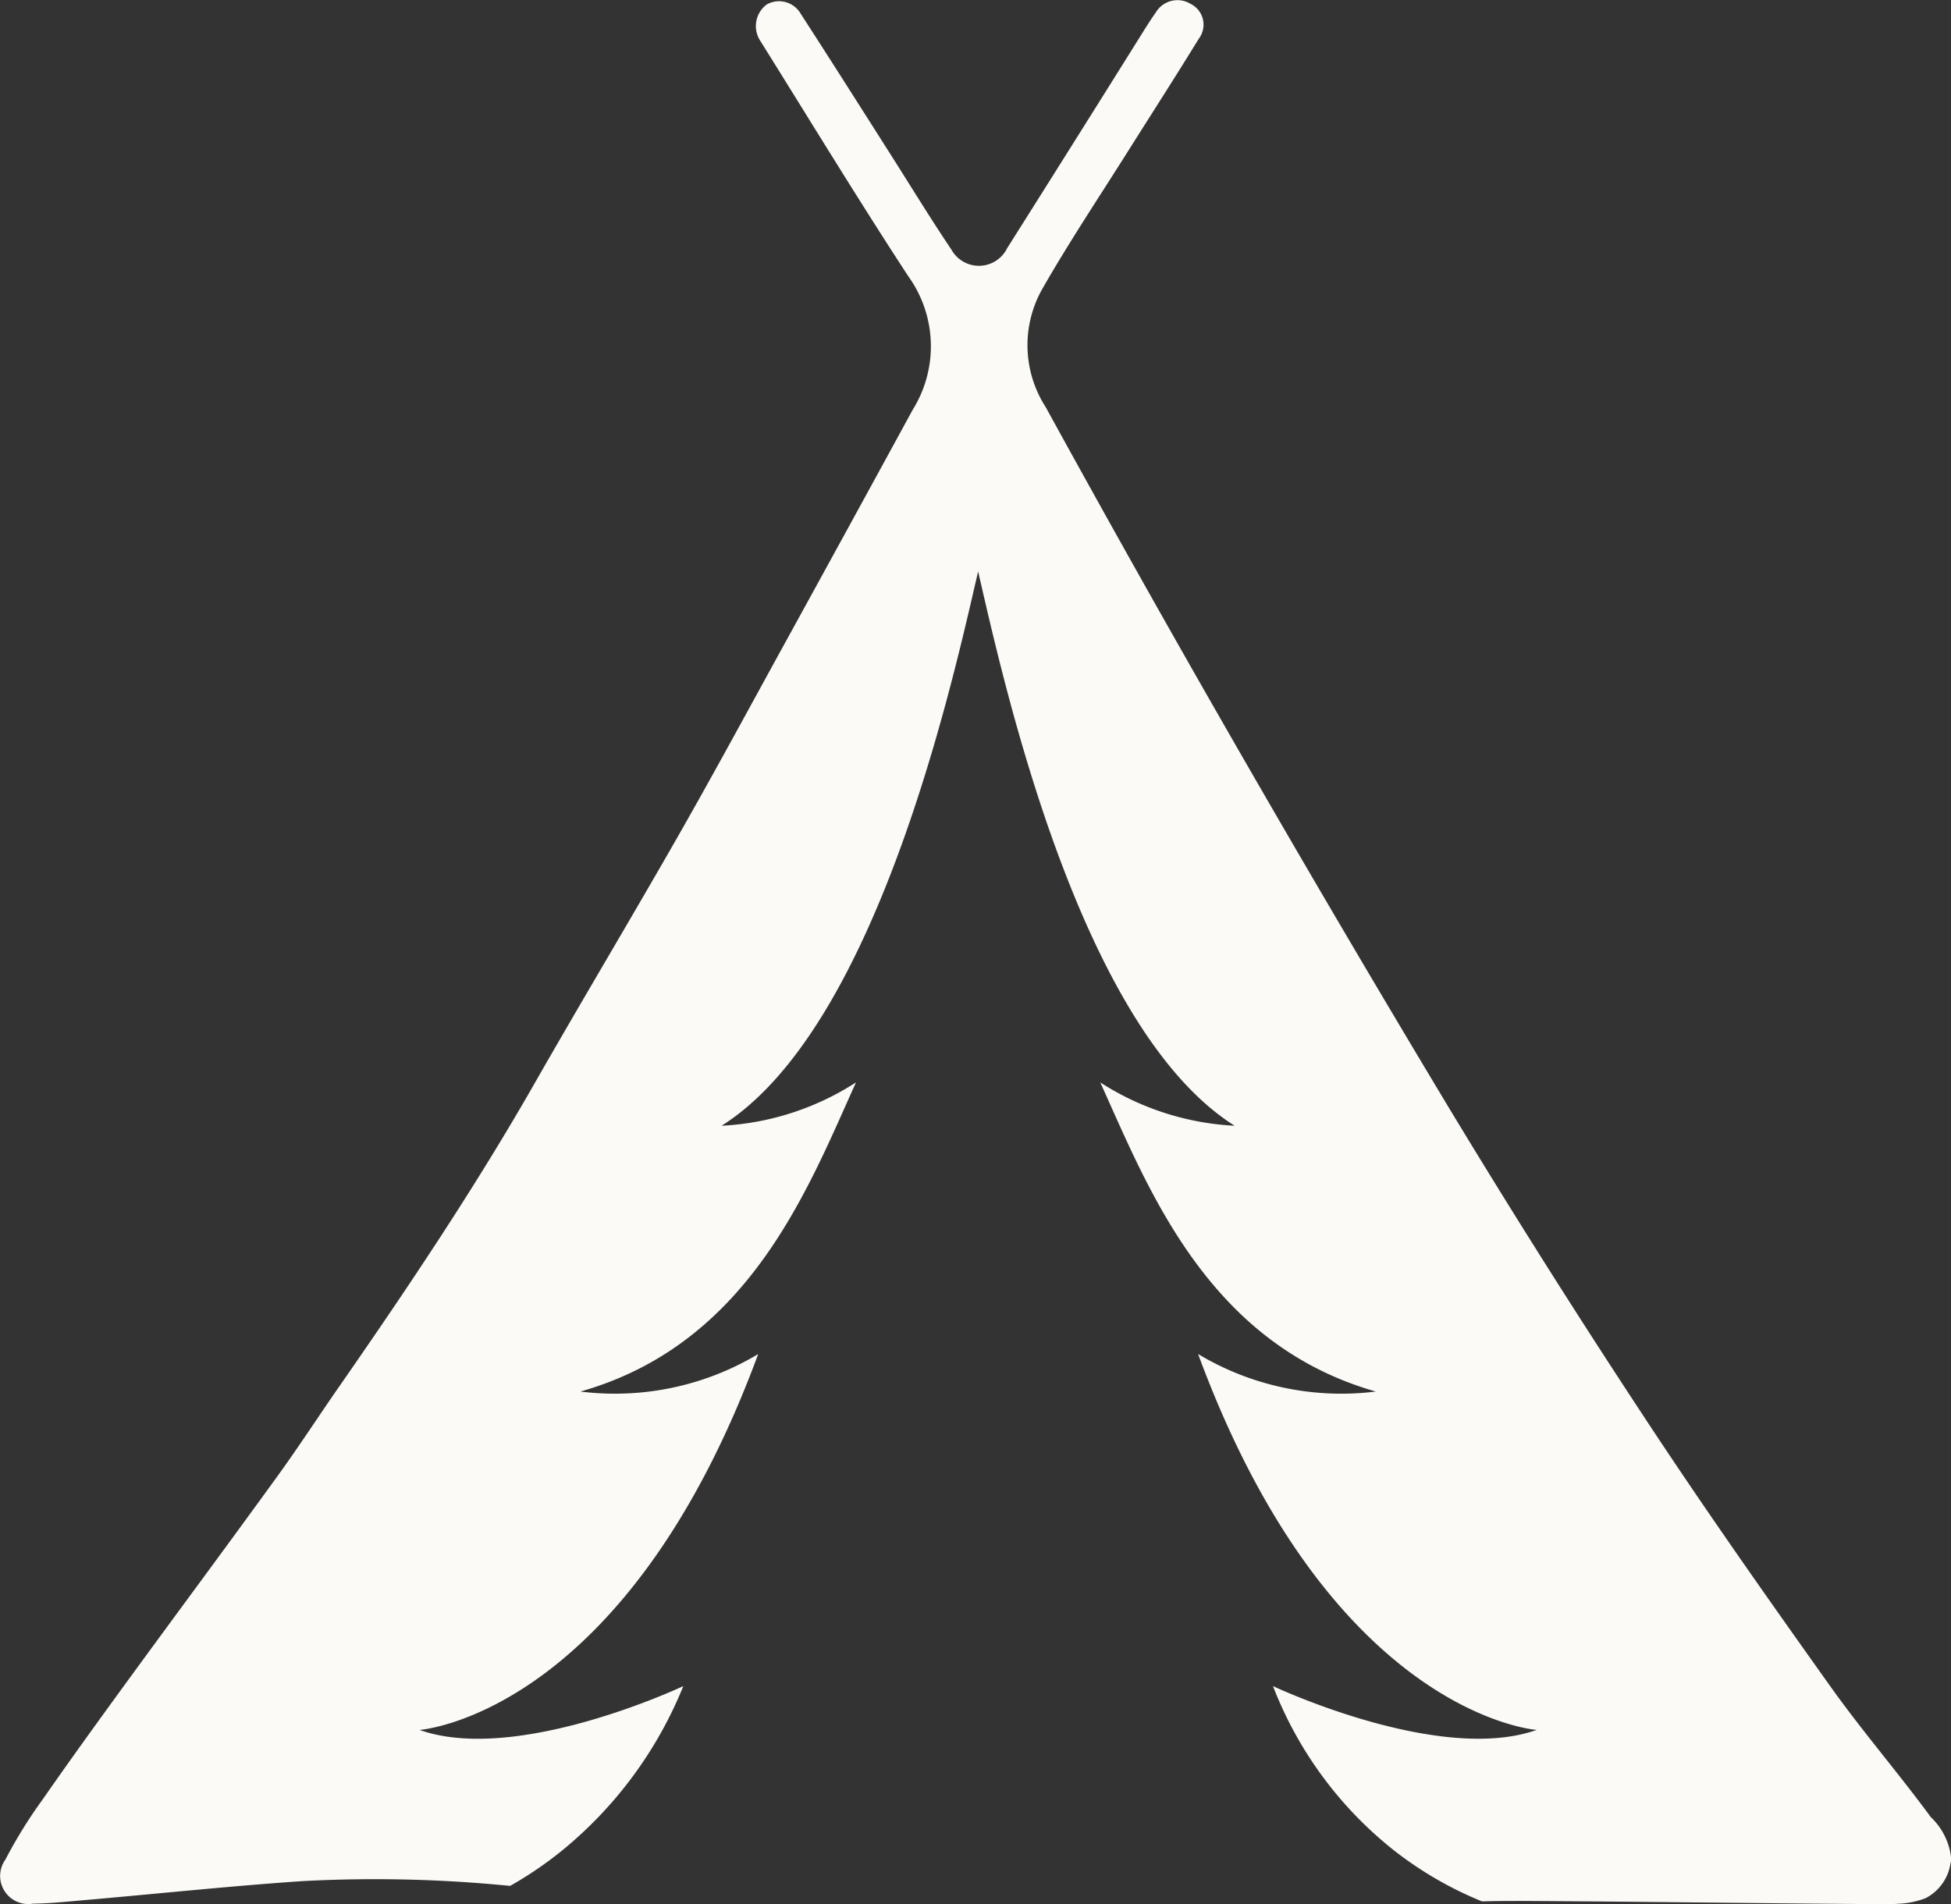
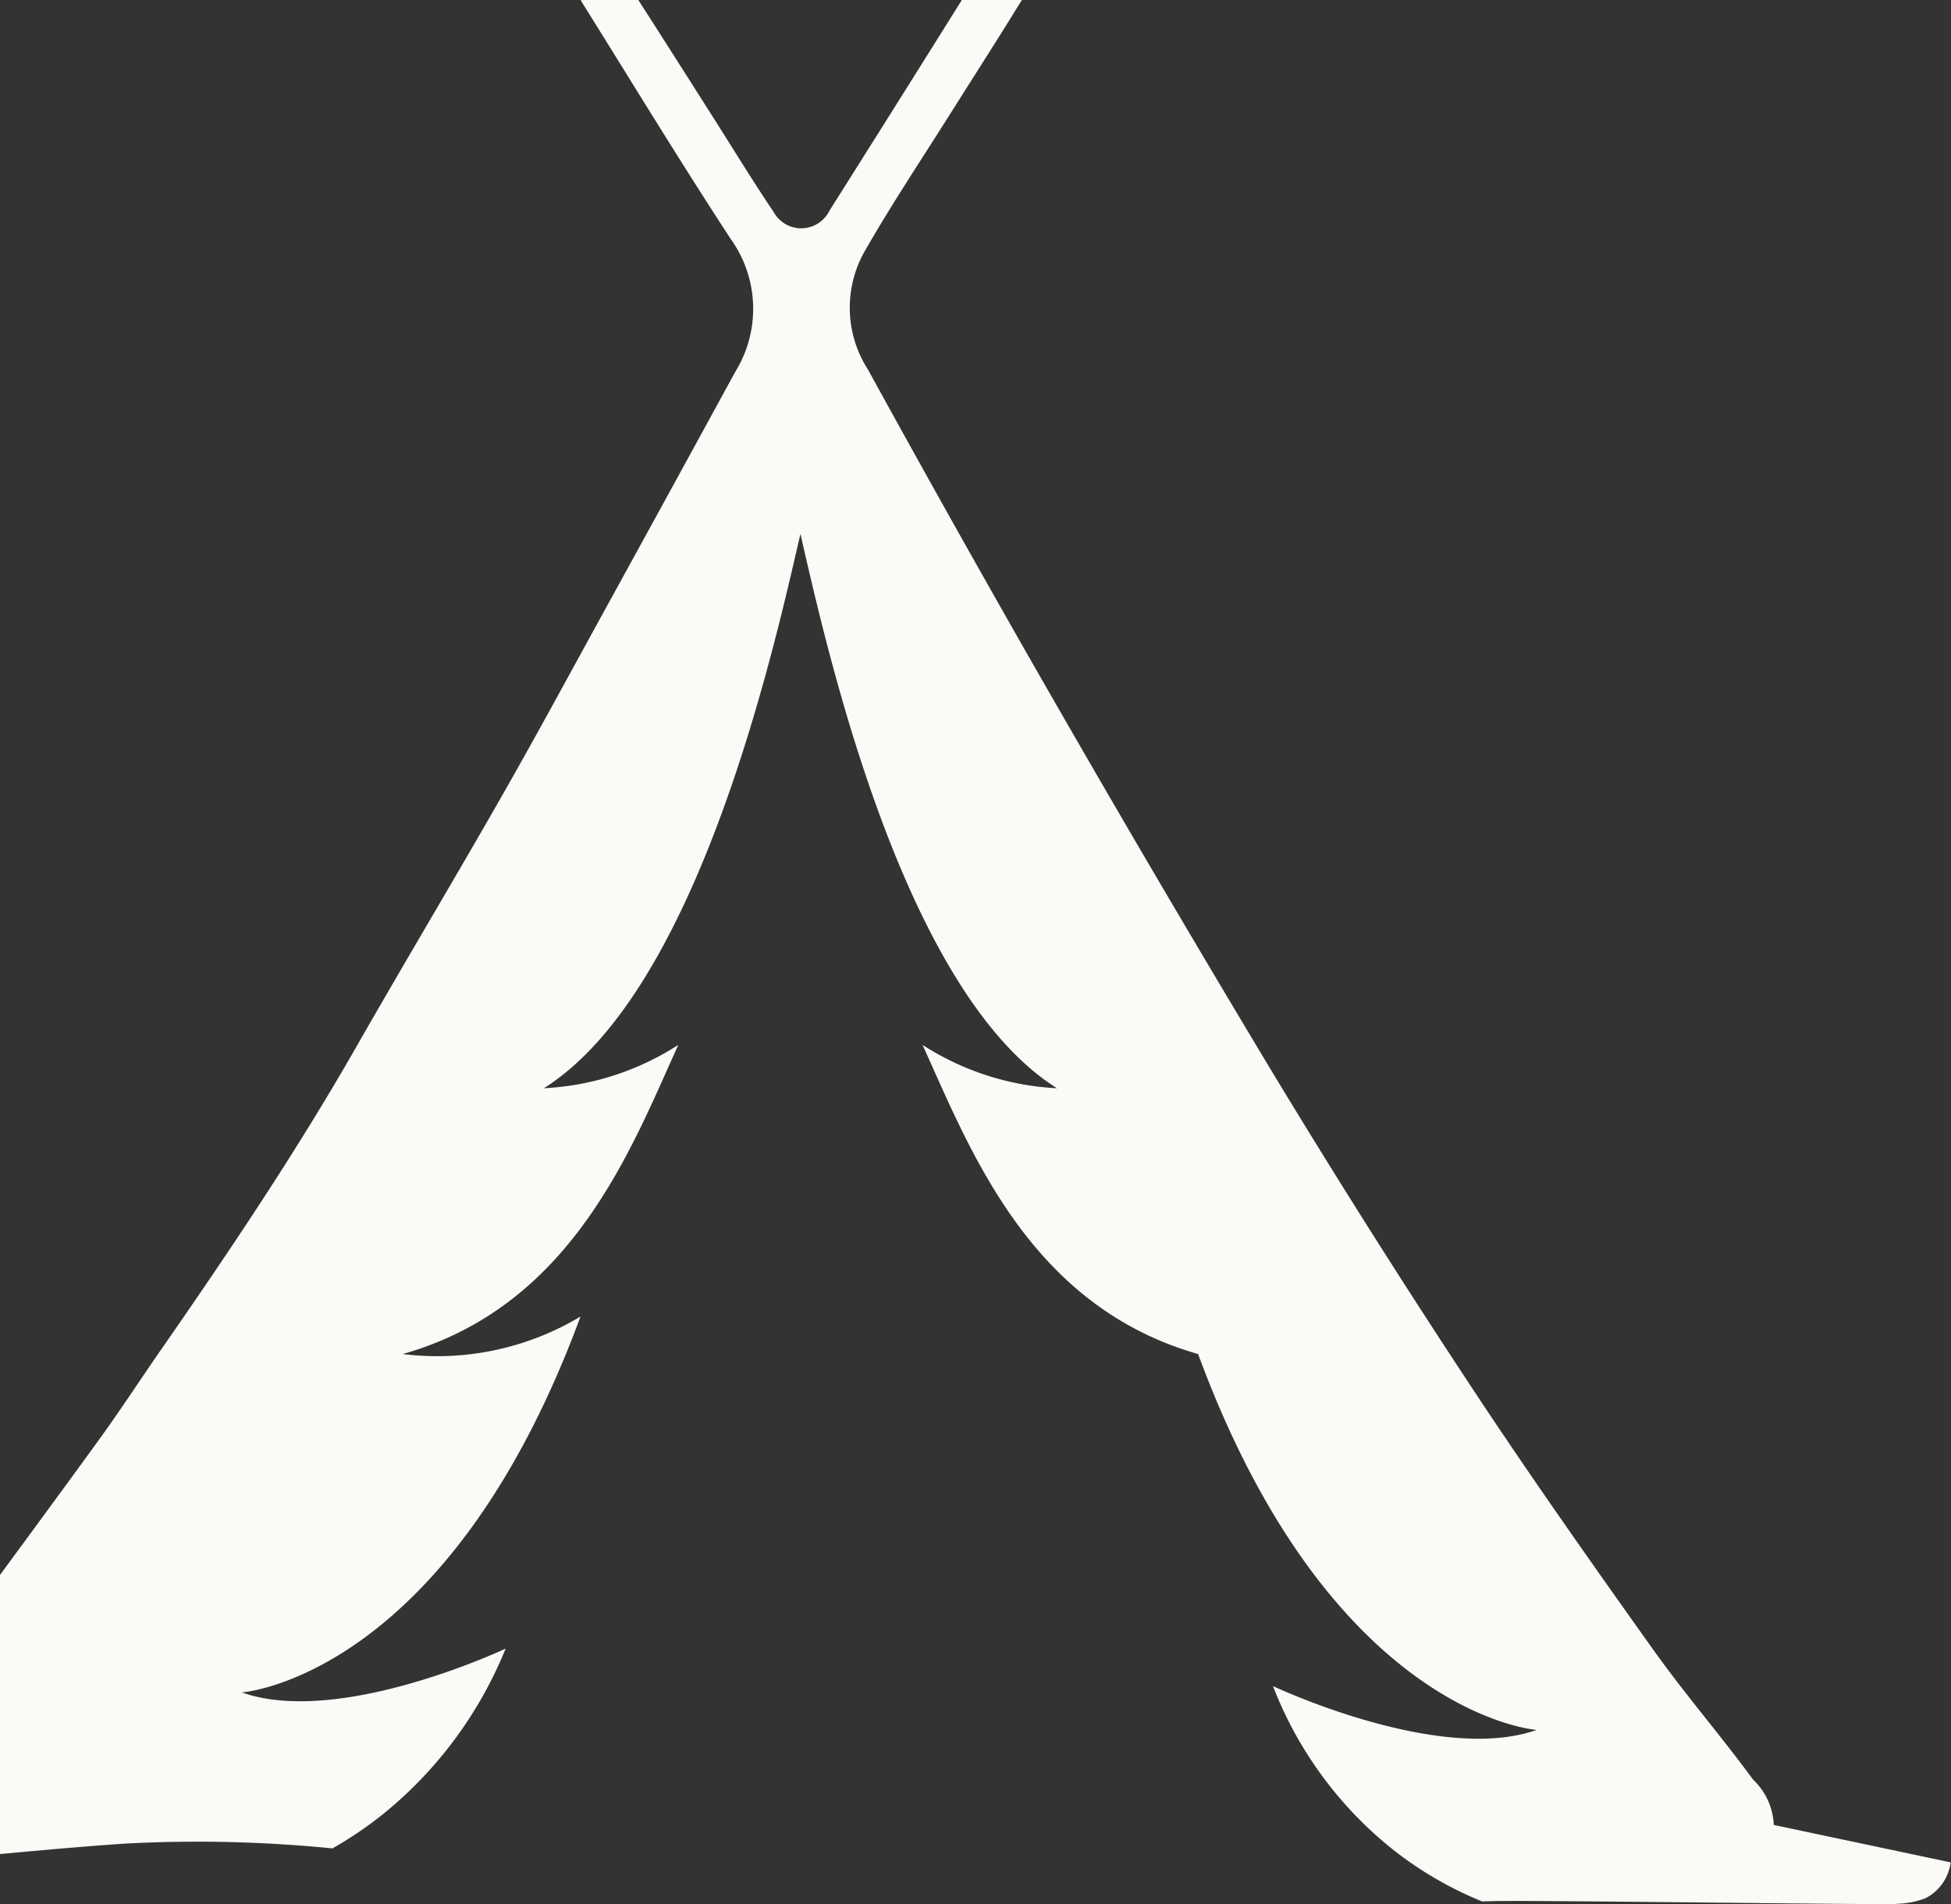
<svg xmlns="http://www.w3.org/2000/svg" width="29.028" height="28.334" viewBox="0 0 29.028 28.334">
  <rect x="0" y="0" width="29.028" height="28.334" fill="#333333" stroke="none" />
-   <path id="Path_627" data-name="Path 627" d="M231.7 27.708a.7.7 0 01-.374.533 1.276 1.276 0 01-.415.083 1.7 1.7 0 01-.18.006c-1.8-.011-3.607-.039-5.411-.048-.2 0-.4 0-.592.007a5.469 5.469 0 01-1.3-.751 5.765 5.765 0 01-1.811-2.453s2.47 1.167 3.924.652c0 0-3.052-.208-5.038-5.593a4.143 4.143 0 002.644.558c-2.52-.719-3.393-3.048-4.1-4.6a4.064 4.064 0 002 .645c-2.32-1.46-3.445-6.641-3.817-8.248-.373 1.607-1.5 6.789-3.817 8.248a4.063 4.063 0 002-.645c-.707 1.557-1.58 3.886-4.1 4.6a4.145 4.145 0 002.645-.558c-1.987 5.386-5.039 5.593-5.039 5.593 1.454.516 3.925-.652 3.925-.652a6.121 6.121 0 01-1.812 2.453 5.652 5.652 0 01-.765.52 20.3 20.3 0 00-3.095-.071c-1.064.073-2.124.185-3.186.278-.273.023-.545.054-.818.057a.418.418 0 01-.411-.655 7.125 7.125 0 01.553-.893c.408-.587.828-1.167 1.249-1.745.748-1.026 1.506-2.045 2.25-3.073.325-.449.626-.915.943-1.369 1-1.44 1.979-2.9 2.85-4.42.709-1.243 1.445-2.471 2.155-3.714.533-.933 1.043-1.877 1.56-2.818q.974-1.771 1.941-3.544a1.784 1.784 0 00-.066-1.983c-.756-1.156-1.474-2.338-2.206-3.509a.4.4 0 01.1-.537.372.372 0 01.504.138c.442.683.878 1.371 1.314 2.057.309.485.608.977.929 1.454a.468.468 0 00.829-.022q1.023-1.62 2.038-3.244c.056-.089.113-.178.174-.264a.374.374 0 01.514-.129.345.345 0 01.124.522c-.337.55-.687 1.093-1.031 1.639-.437.695-.894 1.378-1.3 2.089a1.7 1.7 0 00.054 1.751 292.313 292.313 0 002.637 4.7 319.658 319.658 0 003.368 5.736q1.382 2.286 2.853 4.521c.9 1.372 1.846 2.716 2.8 4.055.478.675 1.02 1.3 1.512 1.97a.984.984 0 01.307.674" transform="translate(-202.677 .004)" fill="#fbfaf6" />
+   <path id="Path_627" data-name="Path 627" d="M231.7 27.708a.7.7 0 01-.374.533 1.276 1.276 0 01-.415.083 1.7 1.7 0 01-.18.006c-1.8-.011-3.607-.039-5.411-.048-.2 0-.4 0-.592.007a5.469 5.469 0 01-1.3-.751 5.765 5.765 0 01-1.811-2.453s2.47 1.167 3.924.652c0 0-3.052-.208-5.038-5.593c-2.52-.719-3.393-3.048-4.1-4.6a4.064 4.064 0 002 .645c-2.32-1.46-3.445-6.641-3.817-8.248-.373 1.607-1.5 6.789-3.817 8.248a4.063 4.063 0 002-.645c-.707 1.557-1.58 3.886-4.1 4.6a4.145 4.145 0 002.645-.558c-1.987 5.386-5.039 5.593-5.039 5.593 1.454.516 3.925-.652 3.925-.652a6.121 6.121 0 01-1.812 2.453 5.652 5.652 0 01-.765.52 20.3 20.3 0 00-3.095-.071c-1.064.073-2.124.185-3.186.278-.273.023-.545.054-.818.057a.418.418 0 01-.411-.655 7.125 7.125 0 01.553-.893c.408-.587.828-1.167 1.249-1.745.748-1.026 1.506-2.045 2.25-3.073.325-.449.626-.915.943-1.369 1-1.44 1.979-2.9 2.85-4.42.709-1.243 1.445-2.471 2.155-3.714.533-.933 1.043-1.877 1.56-2.818q.974-1.771 1.941-3.544a1.784 1.784 0 00-.066-1.983c-.756-1.156-1.474-2.338-2.206-3.509a.4.4 0 01.1-.537.372.372 0 01.504.138c.442.683.878 1.371 1.314 2.057.309.485.608.977.929 1.454a.468.468 0 00.829-.022q1.023-1.62 2.038-3.244c.056-.089.113-.178.174-.264a.374.374 0 01.514-.129.345.345 0 01.124.522c-.337.55-.687 1.093-1.031 1.639-.437.695-.894 1.378-1.3 2.089a1.7 1.7 0 00.054 1.751 292.313 292.313 0 002.637 4.7 319.658 319.658 0 003.368 5.736q1.382 2.286 2.853 4.521c.9 1.372 1.846 2.716 2.8 4.055.478.675 1.02 1.3 1.512 1.97a.984.984 0 01.307.674" transform="translate(-202.677 .004)" fill="#fbfaf6" />
</svg>